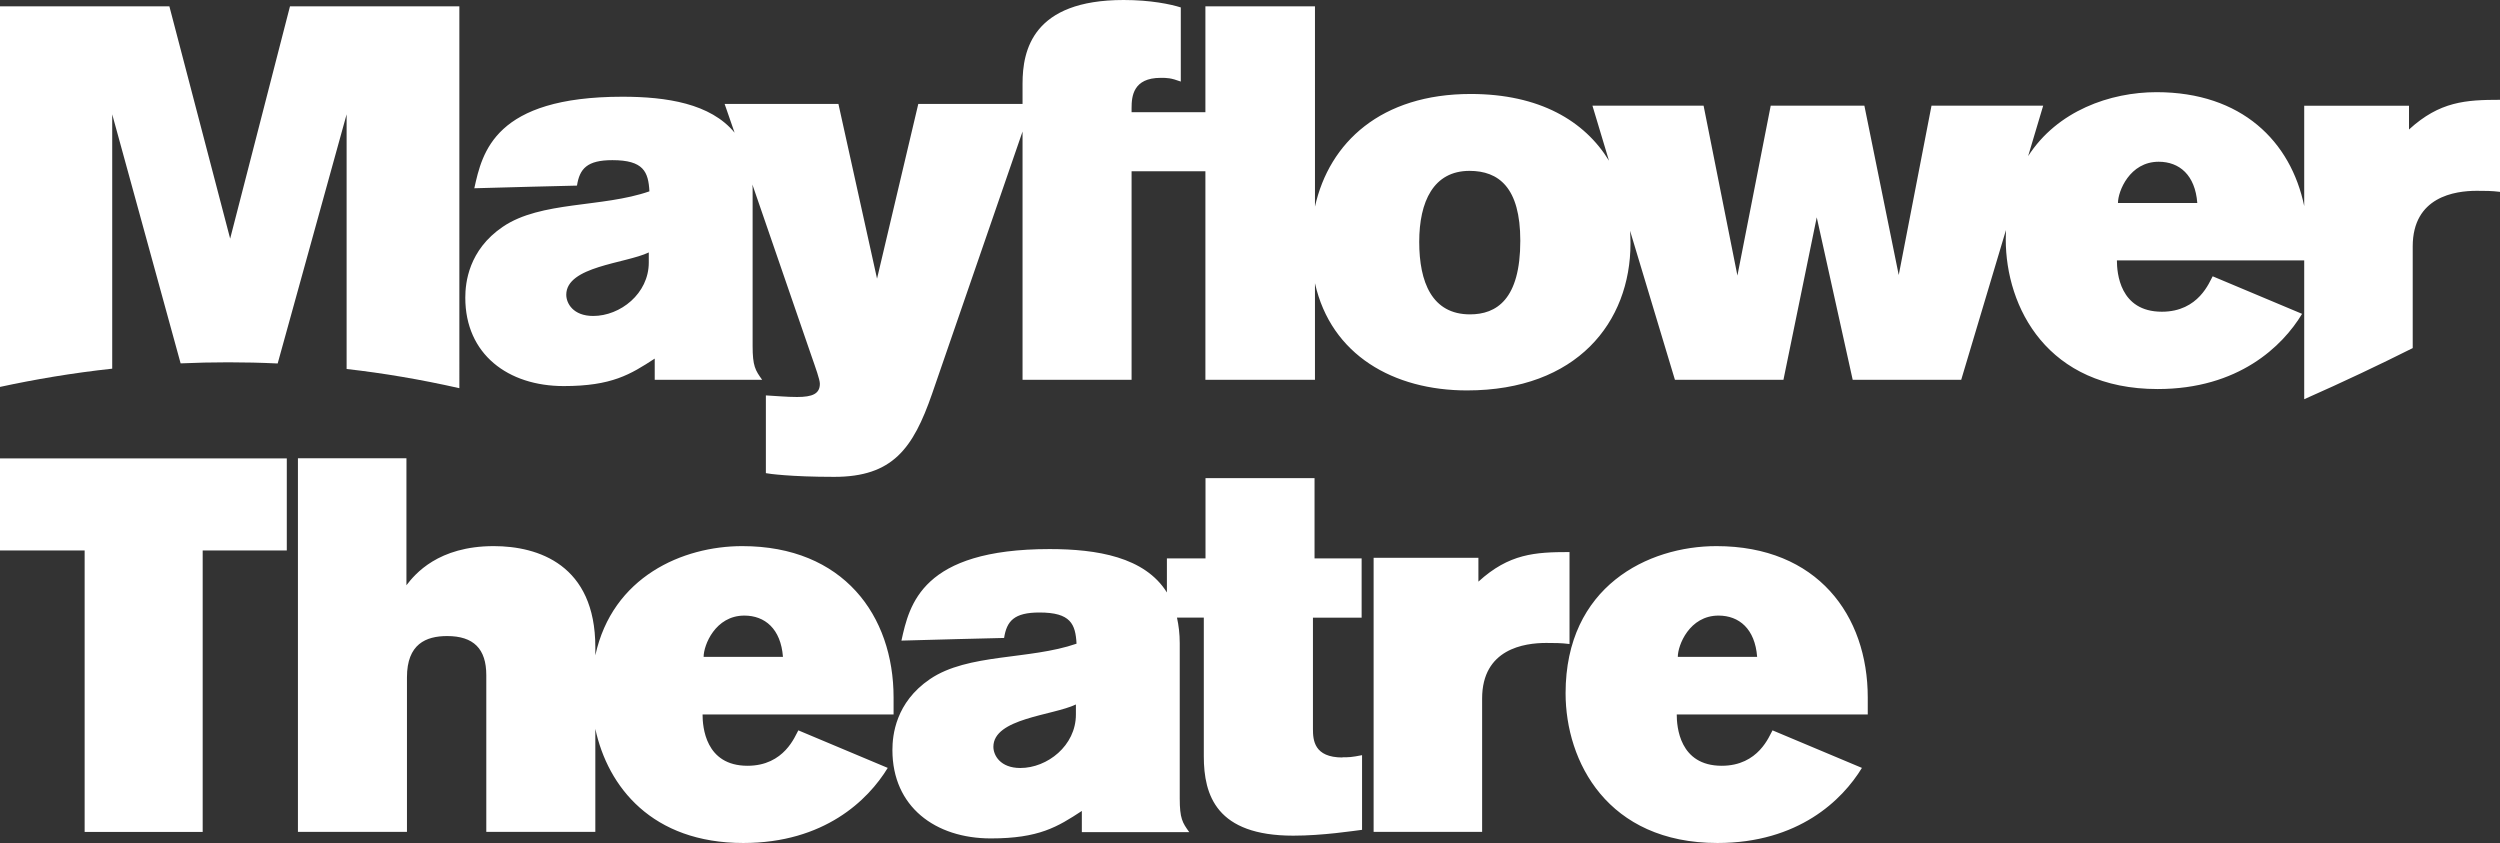
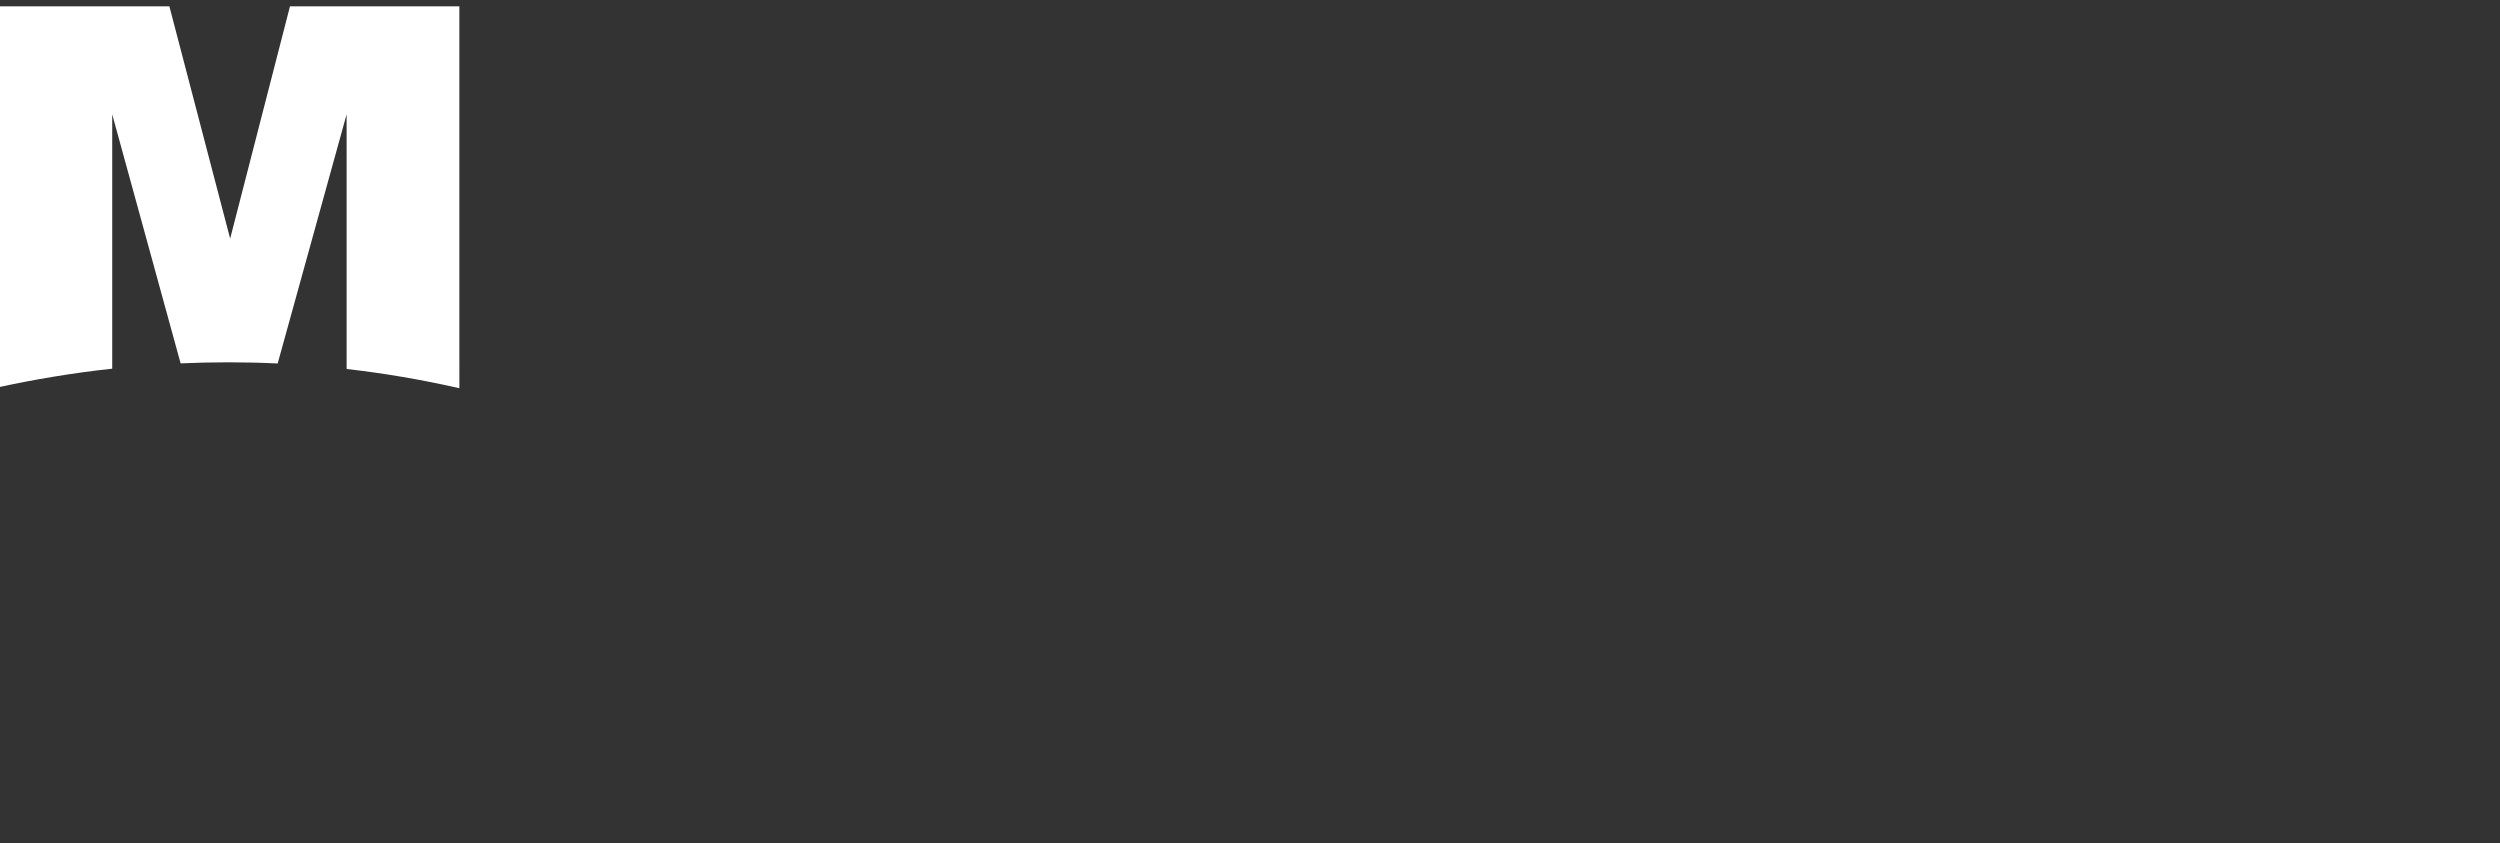
<svg xmlns="http://www.w3.org/2000/svg" id="Layer_1" viewBox="0 0 235.71 79.49">
  <rect x="0" y="0" width="235.71" height="79.49" fill="#333333" stroke="none" />
  <defs>
    <style>.cls-1{fill:#fff;}</style>
  </defs>
-   <path class="cls-1" d="M227.13,12.22v-2.25h-9.88v9.46c-1.26-6.09-5.89-10.74-13.92-10.74-4.37,0-9.36,1.75-12.11,6.03l1.42-4.76h-10.53l-3.09,15.97-3.24-15.97h-8.83l-3.14,16.02-3.19-16.02h-10.48l1.56,5.19c-2.29-3.75-6.55-6.29-13.04-6.29-8.43,0-13.33,4.55-14.68,10.62V.6h-10.33v9.98h-6.96v-.4c0-1.1.15-2.84,2.74-2.84.6,0,.95,0,1.9.35V.7c-.95-.3-2.84-.7-5.39-.7-8.58,0-9.53,4.74-9.53,7.88v1.92h-9.83l-3.89,16.47-3.64-16.47h-10.73l.94,2.71c-2.26-2.76-6.44-3.39-10.57-3.39-12.07,0-13.22,5.24-13.97,8.63,1.35-.05,9.68-.25,9.68-.25.25-1.6.95-2.4,3.34-2.4,2.94,0,3.39,1.1,3.49,2.94-4.44,1.55-10.23.9-13.82,3.34-3.24,2.2-3.54,5.29-3.54,6.69,0,5.34,4.04,8.33,9.28,8.33,4.54,0,6.29-1.1,8.58-2.59v2h10.13c-.65-.9-.9-1.3-.9-3.19v-14.62c0-.21,0-.4-.02-.6l5.56,16.14c.4,1.15.8,2.25.8,2.64,0,.95-.7,1.25-2.15,1.25-1,0-1.95-.1-2.94-.15v7.33c.2.05,2.3.35,6.44.35,5.49,0,7.43-2.64,9.23-7.83l8.53-24.73v23.41h10.28v-19.66h6.96v19.66h10.33v-9.11c1.52,6.79,7.43,10.11,14.33,10.11,10.38,0,15.42-6.44,15.42-13.87,0-.4-.02-.79-.04-1.18l4.23,14.05h10.23l3.14-15.32,3.39,15.32h10.23l4.22-14.12c-.01.29-.02.58-.02.87,0,6.44,3.94,14.12,14.32,14.12,7.63,0,11.78-4.04,13.62-7.09l-8.43-3.54c-.3.5-1.3,3.34-4.79,3.34-3.99,0-4.24-3.69-4.24-4.84h17.66v13.09c3.73-1.65,7.14-3.27,10.23-4.82v-9.59c0-4.69,3.99-5.24,6.04-5.24.8,0,1.4,0,2.2.1v-8.68c-3.24,0-5.69.15-8.58,2.79ZM61.17,24.75c0,2.94-2.69,5.04-5.24,5.04-1.9,0-2.54-1.2-2.54-2,0-2.69,5.59-2.94,7.78-3.99v.95ZM138.6,29.64c-3.59,0-4.79-3.04-4.79-6.84s1.35-6.69,4.74-6.69c2.74,0,4.79,1.55,4.79,6.59,0,5.54-2.25,6.94-4.74,6.94ZM199.69,19.14c0-1.1,1.1-3.89,3.84-3.89,1.95,0,3.44,1.25,3.64,3.89h-7.48Z" />
  <path class="cls-1" d="M21.7,22.5L15.97.6H0v35.88c3.24-.7,6.79-1.31,10.58-1.72V10.78l6.45,23.48c2.93-.13,5.99-.14,9.15.01l6.5-23.49v24.01c3.45.39,7,.99,10.63,1.81V.6h-15.97l-5.64,21.9Z" />
-   <path class="cls-1" d="M0,43.22h27.04v8.68h-7.93v26.54H7.98v-26.54H0v-8.68ZM75.27,68.86l8.43,3.54c-1.85,3.04-5.99,7.08-13.62,7.08-8.6,0-12.77-5.28-13.95-10.76v9.71h-10.28v-14.77c0-2.49-1.2-3.69-3.69-3.69-2,0-3.79.75-3.79,3.89v14.57h-10.28v-35.22h10.23v11.97c.8-1.05,2.99-3.69,8.23-3.69,4.19,0,9.58,1.75,9.58,9.53v.77c1.61-7.42,8.24-10.3,13.85-10.3,9.53,0,14.27,6.54,14.27,14.27v1.6h-18.01c0,1.15.25,4.84,4.24,4.84,3.49,0,4.49-2.84,4.79-3.34ZM66.34,61.93h7.48c-.2-2.64-1.7-3.89-3.64-3.89-2.74,0-3.84,2.79-3.84,3.89ZM147.97,52.05c-3.24,0-5.69.15-8.58,2.79v-2.25h-9.88v25.84h10.23v-12.57c0-4.69,3.99-5.24,6.04-5.24.8,0,1.4,0,2.2.1v-8.68ZM176.1,67.36h-18.01c0,1.15.25,4.84,4.24,4.84,3.49,0,4.49-2.84,4.79-3.34l8.43,3.54c-1.85,3.04-5.99,7.08-13.62,7.08-10.38,0-14.32-7.68-14.32-14.12,0-10.08,7.78-13.87,14.22-13.87,9.53,0,14.27,6.54,14.27,14.27v1.6ZM165.67,61.93c-.2-2.64-1.7-3.89-3.64-3.89-2.74,0-3.84,2.79-3.84,3.89h7.48ZM126.57,71.4c.6,0,.85,0,1.85-.2v7.04c-.85.1-3.69.55-6.49.55-7.23,0-8.43-3.79-8.43-7.48v-13.08h-2.53c.16.73.26,1.52.26,2.42v14.62c0,1.9.25,2.29.9,3.19h-10.13v-2c-2.29,1.5-4.04,2.59-8.58,2.59-5.24,0-9.28-2.99-9.28-8.33,0-1.4.3-4.49,3.54-6.69,3.59-2.44,9.38-1.8,13.82-3.34-.1-1.85-.55-2.94-3.49-2.94-2.4,0-3.09.8-3.34,2.4,0,0-8.33.2-9.68.25.75-3.39,1.9-8.63,13.97-8.63,4.46,0,8.97.74,11.06,4.09v-3.21h3.64v-7.57h10.28v7.57h4.44v5.59h-4.59v10.49c0,1.05.1,2.69,2.79,2.69ZM101.44,66.42c-2.2,1.05-7.78,1.3-7.78,3.99,0,.8.65,2,2.54,2,2.54,0,5.24-2.1,5.24-5.04v-.95Z" />
</svg>